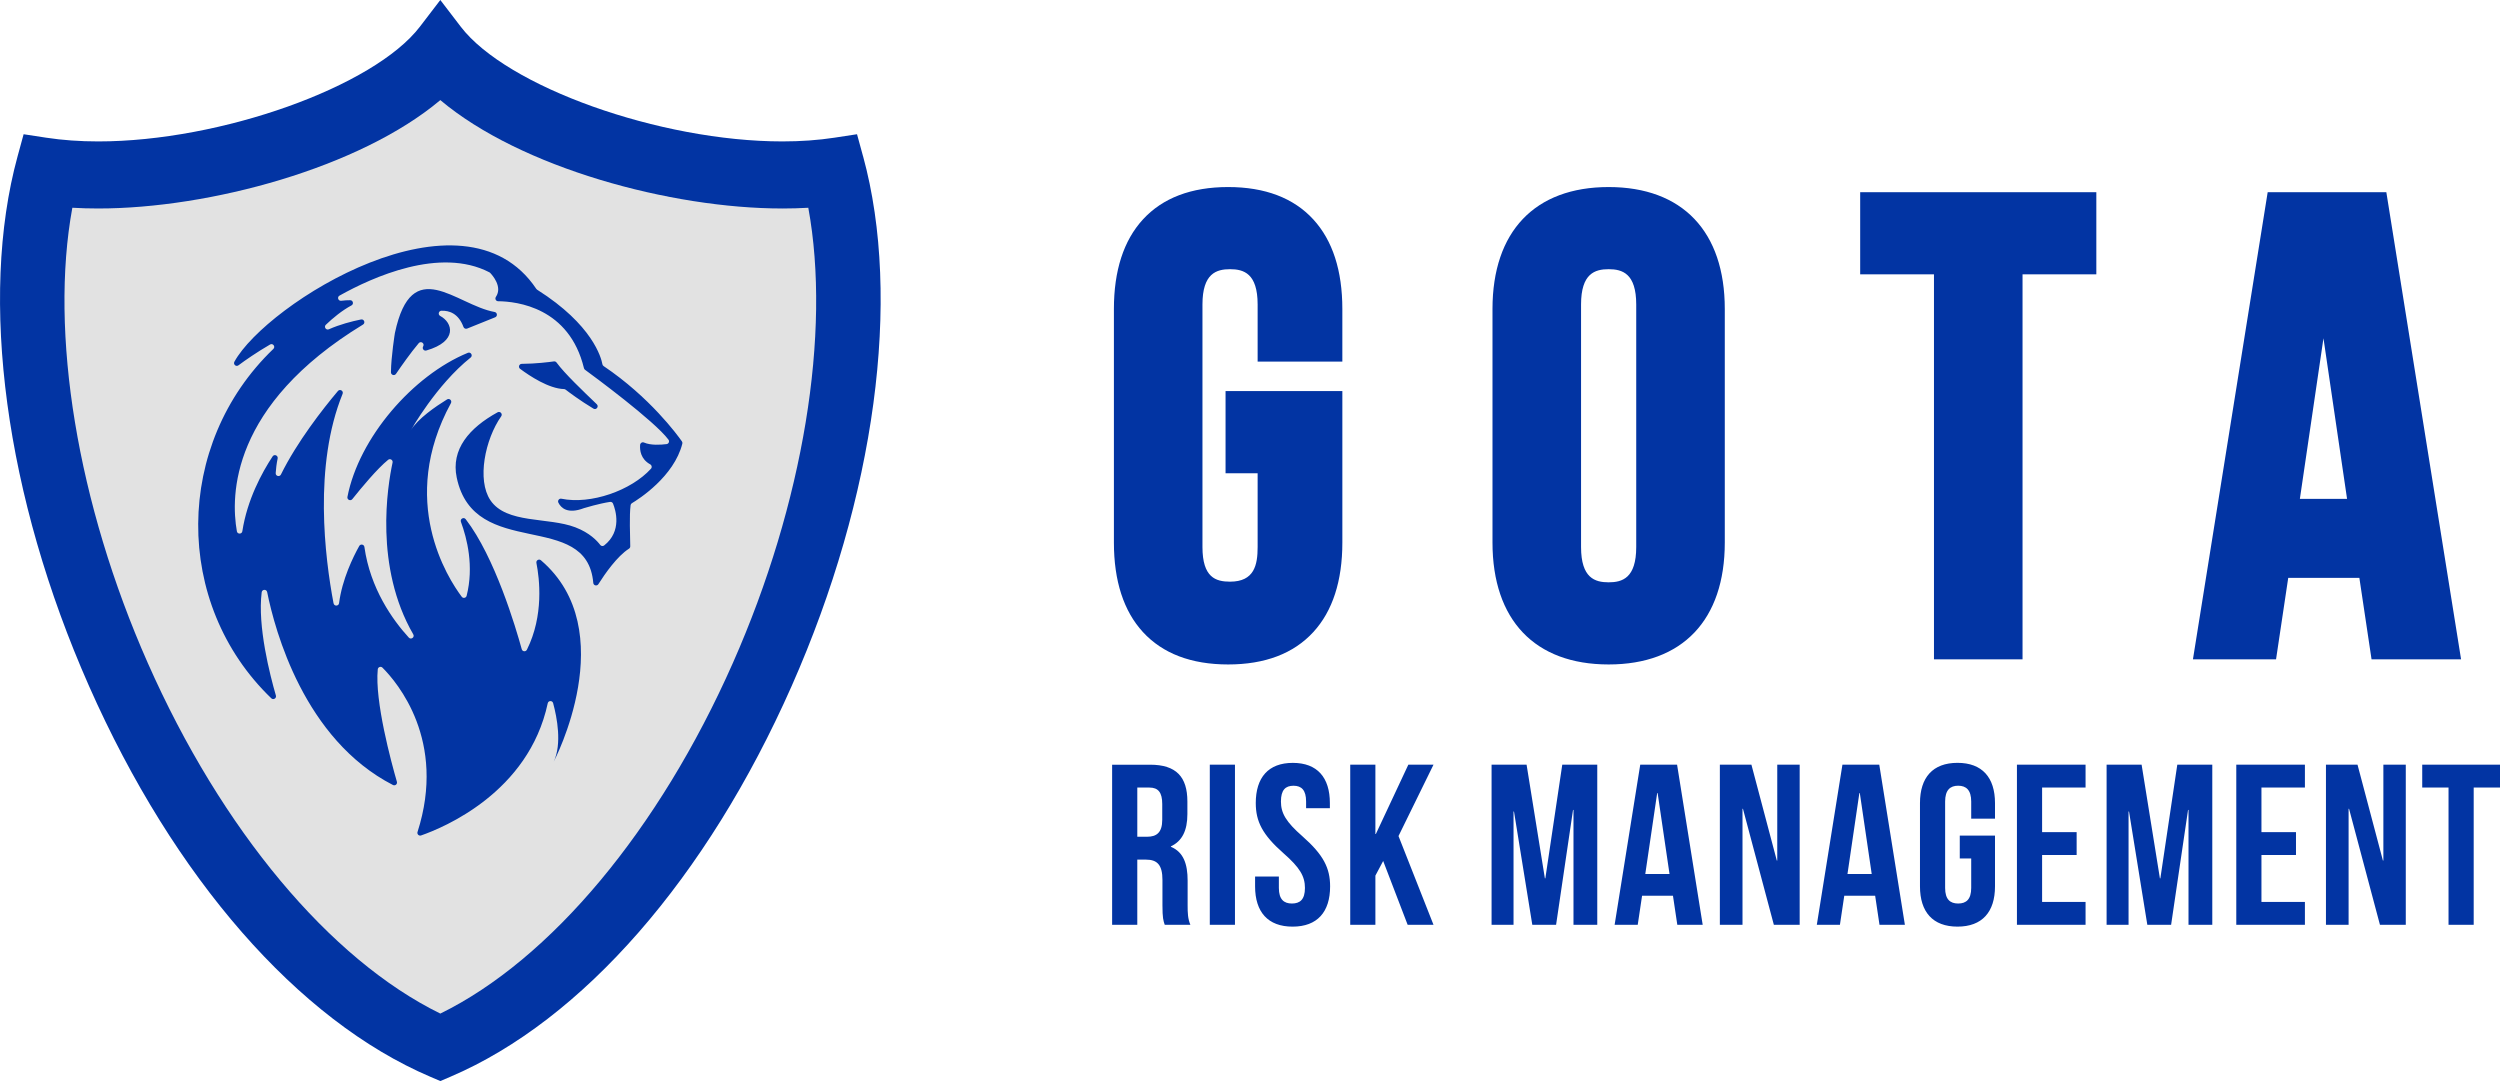
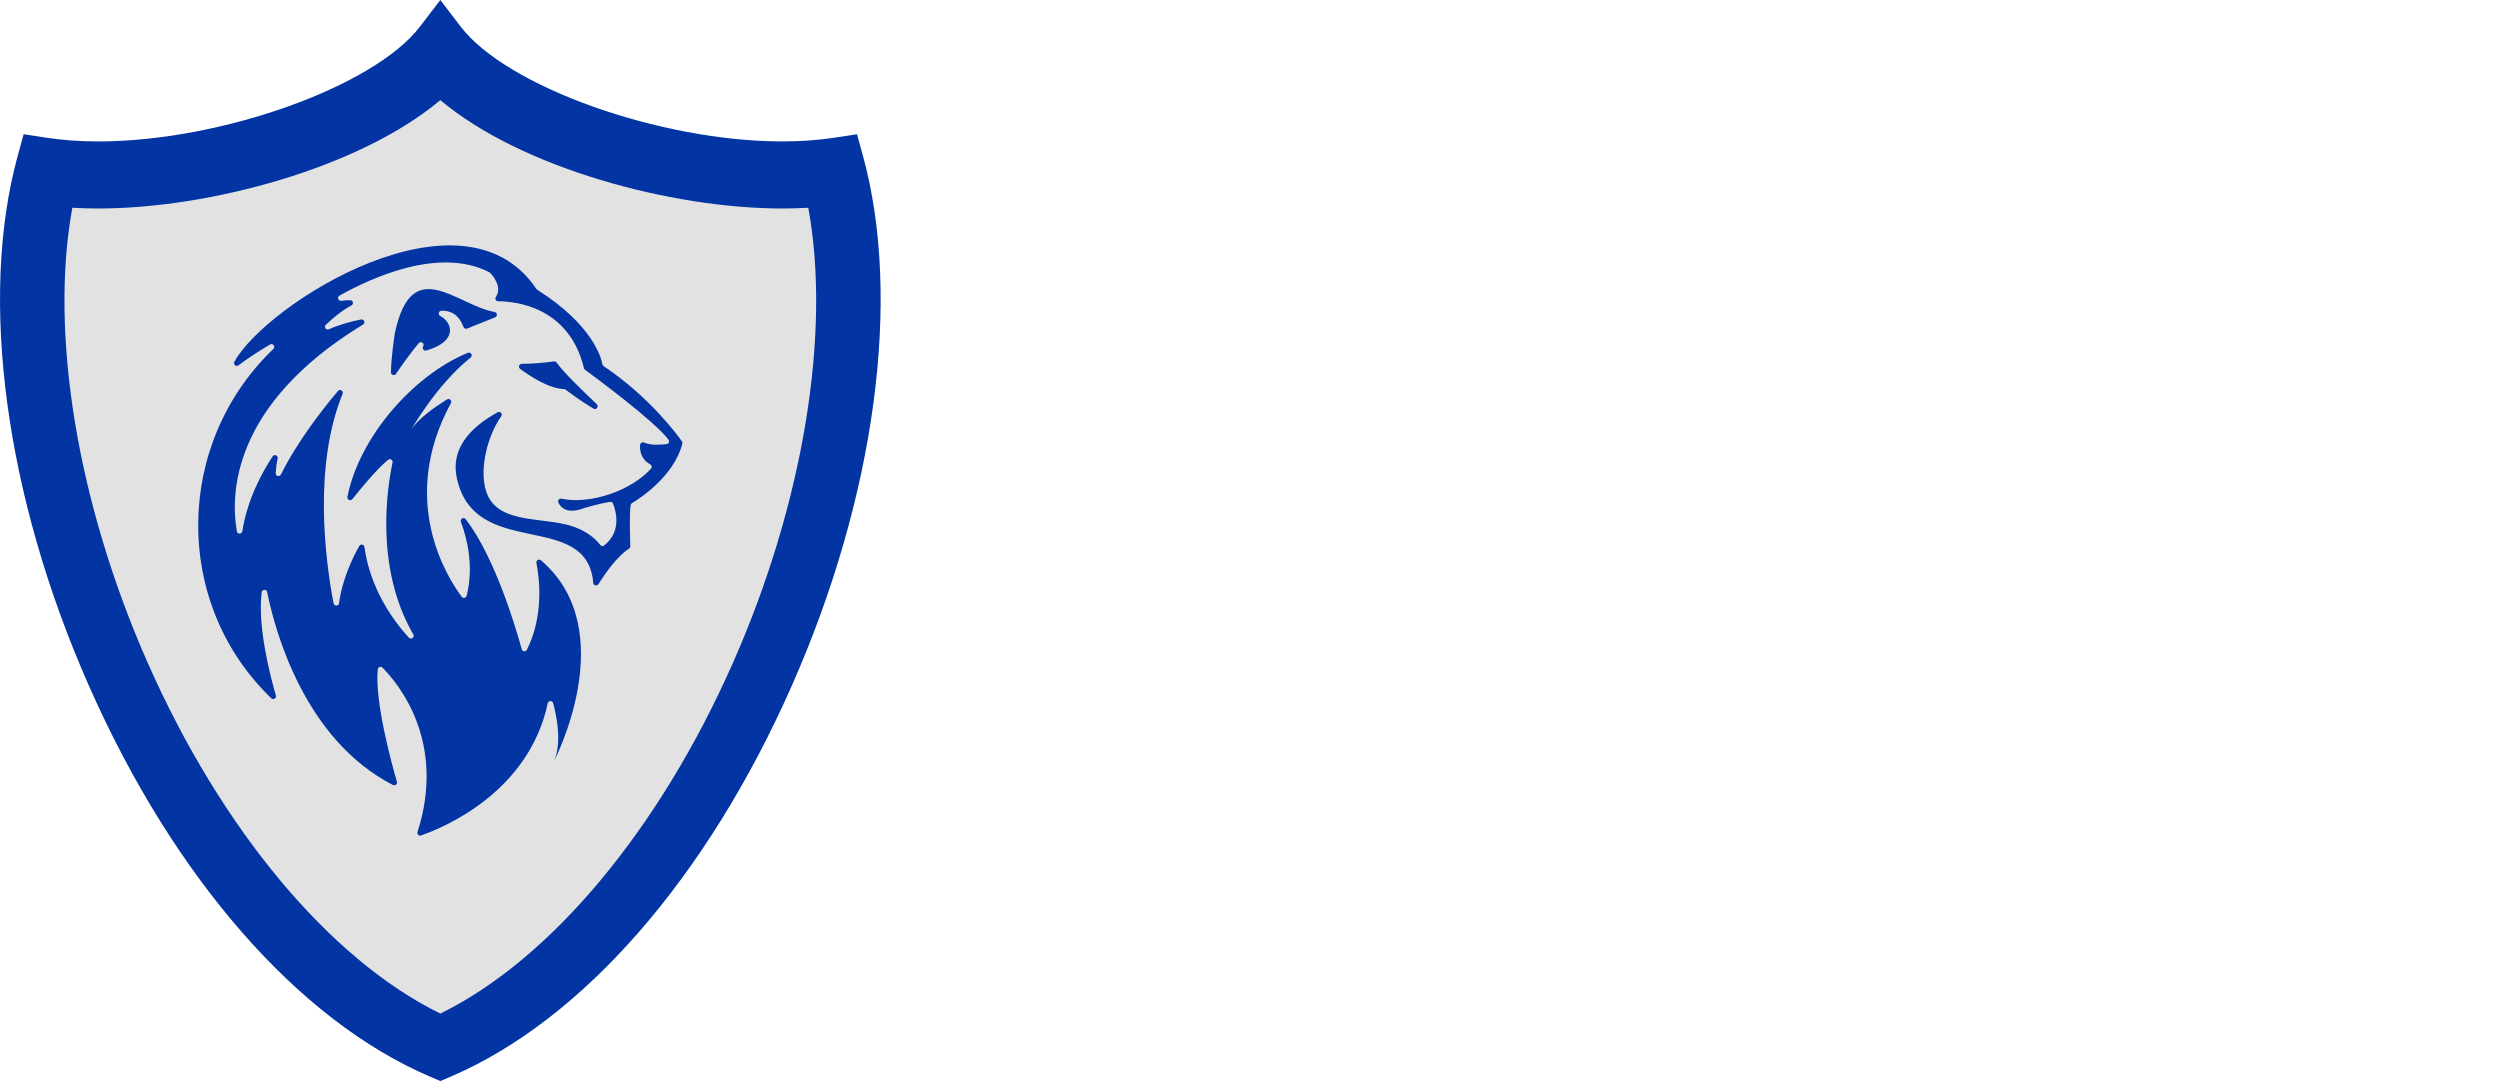
<svg xmlns="http://www.w3.org/2000/svg" id="Lager_2" viewBox="0 0 1992.04 861.4">
  <defs>
    <style>
      .cls-1 {
        fill: #e2e2e2;
      }

      .cls-2, .cls-3 {
        fill: #0234a3;
      }

      .cls-3 {
        fill-rule: evenodd;
      }
    </style>
  </defs>
  <g id="Lager_1-2" data-name="Lager_1">
    <path class="cls-2" d="M687.7,124.56l-4.81-17.6-18.03,2.76c-12.85,1.97-26.79,2.97-41.45,2.97-97.54,0-219.69-43.58-256.29-91.43L350.85,0l-16.26,21.26c-36.6,47.85-158.76,91.43-256.29,91.43-14.66,0-28.61-1-41.45-2.97l-18.03-2.76-4.81,17.6c-31.04,113.49-9.76,271.28,56.91,422.06,67.63,152.98,166.74,266.45,271.91,311.34l8.04,3.43,8.04-3.43c105.16-44.89,204.27-158.36,271.91-311.34,66.67-150.78,87.94-308.56,56.91-422.06Z" />
    <path class="cls-1" d="M623.4,166.13c-88.75,0-208.43-32.41-272.55-86.37-64.12,53.96-183.8,86.37-272.55,86.37-7.01,0-13.9-.2-20.65-.59-18.29,99.56,3.85,235.49,60.07,362.66,58.84,133.09,145.24,236.33,233.14,279.44,87.9-43.11,174.29-146.35,233.14-279.44,56.22-127.16,78.35-263.08,60.07-362.65-6.75.39-13.65.59-20.65.59Z" />
    <path class="cls-3" d="M314.67,265.29s-3.03,18.75-3.16,31.33c-.02,2.19,2.8,3.08,4.03,1.27,4.25-6.25,11.51-16.6,18.11-24.45,1.69-2.01,4.84.13,3.59,2.45l-.1.18c-.96,1.77.66,3.76,2.54,3.22,25.32-7.34,21.08-22.22,11.09-27.53-1.99-1.06-1.3-4.07.95-4.15,6.07-.24,13.57,2.02,17.58,12.91.43,1.17,1.74,1.76,2.9,1.3l22.35-9c2.05-.83,1.75-3.82-.43-4.22-30.81-5.58-65.98-46.69-79.45,16.71M414.43,293.89c7.79,5.81,22.83,15.74,34.96,16.13.47.01.92.16,1.29.45,2.34,1.8,11.67,8.85,22.19,15.13,2.26,1.35,4.56-1.67,2.66-3.49-10.94-10.49-25.76-24.6-32.07-33.25-.48-.66-1.28-1.01-2.09-.89-3.68.52-14.52,1.9-25.62,1.95-2.13,0-3.02,2.71-1.32,3.98ZM265.78,480.74c-6.89-36.33-16.06-109.72,7.21-166.92.95-2.33-2.11-4.17-3.73-2.25-12.21,14.52-32.53,40.48-45.4,66.52-1.07,2.17-4.34,1.3-4.18-1.11.23-3.49.68-7.53,1.55-11.63.51-2.39-2.65-3.74-4-1.7-8.61,13.08-20.26,34.58-24.13,59.66-.38,2.46-3.91,2.5-4.35.05-5.01-28.21-5.17-100.37,100.51-164.75,2.11-1.29.84-4.54-1.59-4.05-7.28,1.48-16.88,3.94-25.59,7.82-2.27,1.01-4.23-1.89-2.43-3.6,5.55-5.3,12.76-11.32,20.42-15.42,2.01-1.08,1.25-4.14-1.03-4.15-2.12,0-4.54.11-7.15.45-2.42.31-3.49-2.92-1.37-4.11,26.31-14.73,80.03-39.02,119.45-18.56.21.11.4.25.57.42,1.62,1.67,10.11,11.04,4.61,19.14-1,1.48,0,3.47,1.78,3.48,15.01.14,56.67,4.99,68.38,53.35.12.5.41.95.83,1.26,6.21,4.54,55.31,40.68,66.51,55.71,1.01,1.36.19,3.3-1.49,3.52-4.51.58-12.63,1.14-18.05-1.26-1.38-.61-2.93.38-3.05,1.88-.34,4.2.4,11.34,8.08,15.54,1.26.69,1.55,2.36.59,3.43-15.77,17.4-48.04,28.75-71.4,23.93-1.79-.37-3.22,1.5-2.41,3.13,2.06,4.16,7.3,9.37,20.31,4.4.04-.02.08-.03.12-.04.91-.28,11.9-3.6,20.74-4.96,1.01-.15,1.99.4,2.37,1.34,2.1,5.19,7.37,22.01-7.05,33.36-.98.77-2.38.59-3.13-.4-2.35-3.1-8.24-9.62-19.87-14.06-21.72-8.28-54.89-2.59-67.65-21.57-10.87-16.16-4.27-48.48,8.61-66.86,1.35-1.92-.82-4.33-2.88-3.2-22.66,12.45-37.26,29.56-32.57,51.98,13.94,66.73,103.77,24.92,108.82,83.98.18,2.1,2.94,2.75,4.06.97,5.23-8.27,14.99-22.3,24.39-28.26.64-.41,1.03-1.12,1.01-1.88-.13-8.98-.78-24.53.27-32.77.09-.67.47-1.25,1.05-1.6,5.41-3.23,33.57-21.15,40.19-47.46.15-.62.03-1.27-.34-1.78-3.73-5.32-25.72-35.33-62.41-60.02-.49-.33-.83-.84-.94-1.42-.92-5.09-7.71-31.44-52.03-59.44-.26-.16-.48-.38-.65-.64-58.27-87.13-215.33,12-240.57,58.05-1.14,2.08,1.33,4.27,3.24,2.85,5.52-4.09,14.35-10.27,25.18-16.57,2.26-1.31,4.52,1.7,2.63,3.51-79.09,75.85-80.07,202.97-1.64,278.38,1.63,1.57,4.29-.03,3.66-2.2-4.75-16.38-14.73-55.24-11.32-82.26.31-2.49,3.86-2.63,4.36-.18,6.17,30.61,29.49,117.41,100.24,153.73,1.73.89,3.68-.71,3.14-2.57-4.46-15.45-17.74-64.26-15.25-89.59.18-1.85,2.44-2.66,3.75-1.34,11.74,11.74,51.28,58.12,27.93,130.95-.55,1.73,1.12,3.34,2.83,2.75,17.68-6.15,85.72-34.16,100.93-105.33.48-2.26,3.68-2.34,4.29-.11,3.14,11.61,7.1,32.33.5,46.63,0,0,55.03-104.7-10.21-160.45-1.59-1.36-4.01.05-3.61,2.1,2.47,12.47,6.04,41.93-7.57,69.16-.91,1.82-3.57,1.57-4.11-.39-4.8-17.46-21.42-73.45-44.65-103.6-1.55-2.01-4.7-.27-3.82,2.11,4.9,13.23,10.47,35.53,4.55,58.9-.45,1.8-2.79,2.26-3.9.78-11.16-14.85-50.95-76.56-8.61-154.3,1.08-1.99-1.16-4.13-3.09-2.94-8.88,5.48-23.48,15.44-28.9,24.66,0,0,20.17-36.06,47.7-58.03,1.99-1.59.13-4.73-2.23-3.76-43.85,18-86.82,67.71-95.95,114.79-.44,2.26,2.46,3.58,3.89,1.79,7.04-8.84,19.8-24.24,28.54-31.33,1.61-1.31,3.97.16,3.54,2.19-4.06,18.77-14.62,83.07,16.49,136.89,1.32,2.29-1.77,4.53-3.55,2.58-13.05-14.3-30.7-39.1-35.39-72.22-.3-2.1-3.08-2.62-4.11-.77-4.88,8.74-13.61,26.49-16.08,45.54-.32,2.5-3.89,2.63-4.36.15Z" />
-     <path class="cls-2" d="M1046.5,174.88c15.33,16.72,23.1,40.71,23.1,71.31v41.93h-67.5v-45.51c0-24.77-11.11-28.11-21.98-28.11s-21.98,3.34-21.98,28.11v193.27c0,24.26,10.56,27.6,21.98,27.6,19.32,0,21.98-13.27,21.98-27.6v-58.79h-25.56v-65.46h93.07v120.67c0,30.6-7.77,54.59-23.1,71.31-15.72,17.15-38.57,25.84-67.91,25.84s-52.2-8.69-67.92-25.84c-15.33-16.72-23.1-40.72-23.1-71.31v-186.11c0-30.59,7.77-54.59,23.1-71.31,15.72-17.15,38.57-25.84,67.92-25.84s52.2,8.69,67.91,25.84ZM1374.34,246.19v186.11c0,61.74-33.73,97.15-92.55,97.15s-92.55-35.41-92.55-97.15v-186.11c0-61.74,33.73-97.15,92.55-97.15s92.55,35.41,92.55,97.15ZM1259.81,435.88c0,24.78,11.11,28.12,21.98,28.12s21.98-3.34,21.98-28.12v-193.27c0-24.77-11.11-28.11-21.98-28.11s-21.98,3.34-21.98,28.11v193.27ZM1482.22,218.59h58.8v306.78h70.57V218.59h58.8v-65.46h-188.17v65.46ZM1961.02,525.37h-71.33l-9.71-64.93h-56.68l-9.71,64.93h-66.22l59.56-372.23h94.54l59.56,372.23ZM1851.38,269.51l-18.81,128.02h37.61l-18.81-128.02ZM948.51,736.9c-2.01-4.74-2.19-9.3-2.19-15.49v-19.68c0-13.31-3.28-22.78-13.31-26.98v-.36c8.93-4.19,13.12-12.58,13.12-25.7v-10.02c0-19.68-8.93-29.34-29.71-29.34h-30.26v127.58h20.05v-51.95h6.93c9.11,0,13.12,4.38,13.12,16.22v20.05c0,10.39.73,12.39,1.82,15.67h20.42ZM915.88,627.54c7.11,0,10.21,4.01,10.21,13.12v12.58c0,10.21-4.56,13.49-12.03,13.49h-7.84v-39.19h9.66ZM963.99,736.9h20.05v-127.58h-20.05v127.58ZM1000.62,639.94c0,14.58,5.28,25.15,22.05,39.91,13.12,11.48,17.13,18.41,17.13,27.7s-4.01,12.39-10.39,12.39-10.39-3.28-10.39-12.39v-9.11h-18.95v7.84c0,20.41,10.21,32.08,29.89,32.08s29.89-11.66,29.89-32.08c0-14.58-5.29-25.15-22.05-39.91-13.12-11.48-17.13-18.41-17.13-27.7s3.65-12.58,10.02-12.58,10.03,3.46,10.03,12.58v5.29h18.95v-4.01c0-20.41-10.02-32.08-29.53-32.08s-29.53,11.66-29.53,32.08ZM1121.64,736.9h20.6l-27.89-70.72,27.89-56.87h-20.05l-25.88,55.23h-.37v-55.23h-20.05v127.58h20.05v-39.19l6.2-11.66,19.5,50.85ZM1216.4,609.31h-27.89v127.58h17.5v-90.22h.37l14.58,90.22h18.96l13.49-91.5h.37v91.5h18.95v-127.58h-27.89l-13.49,90.58h-.36l-14.58-90.58ZM1336.32,609.31h-29.35l-20.41,127.58h18.41l3.46-23.15h24.61l3.46,23.15h20.23l-20.41-127.58ZM1320.46,631.92h.36l9.48,64.52h-19.32l9.48-64.52ZM1413.41,736.9h20.6v-127.58h-17.86v76.37h-.36l-20.23-76.37h-25.15v127.58h18.04v-92.41h.37l24.61,92.41ZM1497.43,609.31h-29.35l-20.41,127.58h18.41l3.46-23.15h24.61l3.46,23.15h20.23l-20.41-127.58ZM1481.57,631.92h.36l9.48,64.52h-19.32l9.48-64.52ZM1561.58,684.04h9.11v23.51c0,9.11-4.01,12.39-10.39,12.39s-10.39-3.28-10.39-12.39v-68.9c0-9.11,4.01-12.58,10.39-12.58s10.39,3.46,10.39,12.58v13.67h18.96v-12.39c0-20.41-10.21-32.08-29.89-32.08s-29.89,11.66-29.89,32.08v66.34c0,20.41,10.21,32.08,29.89,32.08s29.89-11.66,29.89-32.08v-40.46h-28.07v18.23ZM1627.18,627.54h34.63v-18.23h-54.68v127.58h54.68v-18.23h-34.63v-37.36h27.52v-18.23h-27.52v-35.54ZM1706.46,609.31h-27.89v127.58h17.5v-90.22h.37l14.58,90.22h18.96l13.49-91.5h.37v91.5h18.95v-127.58h-27.89l-13.49,90.58h-.36l-14.58-90.58ZM1801.96,627.54h34.63v-18.23h-54.68v127.58h54.68v-18.23h-34.63v-37.36h27.52v-18.23h-27.52v-35.54ZM1896.37,736.9h20.6v-127.58h-17.86v76.37h-.37l-20.23-76.37h-25.15v127.58h18.04v-92.41h.37l24.61,92.41ZM1930.07,627.54h20.96v109.36h20.05v-109.36h20.96v-18.23h-61.97v18.23Z" />
  </g>
</svg>